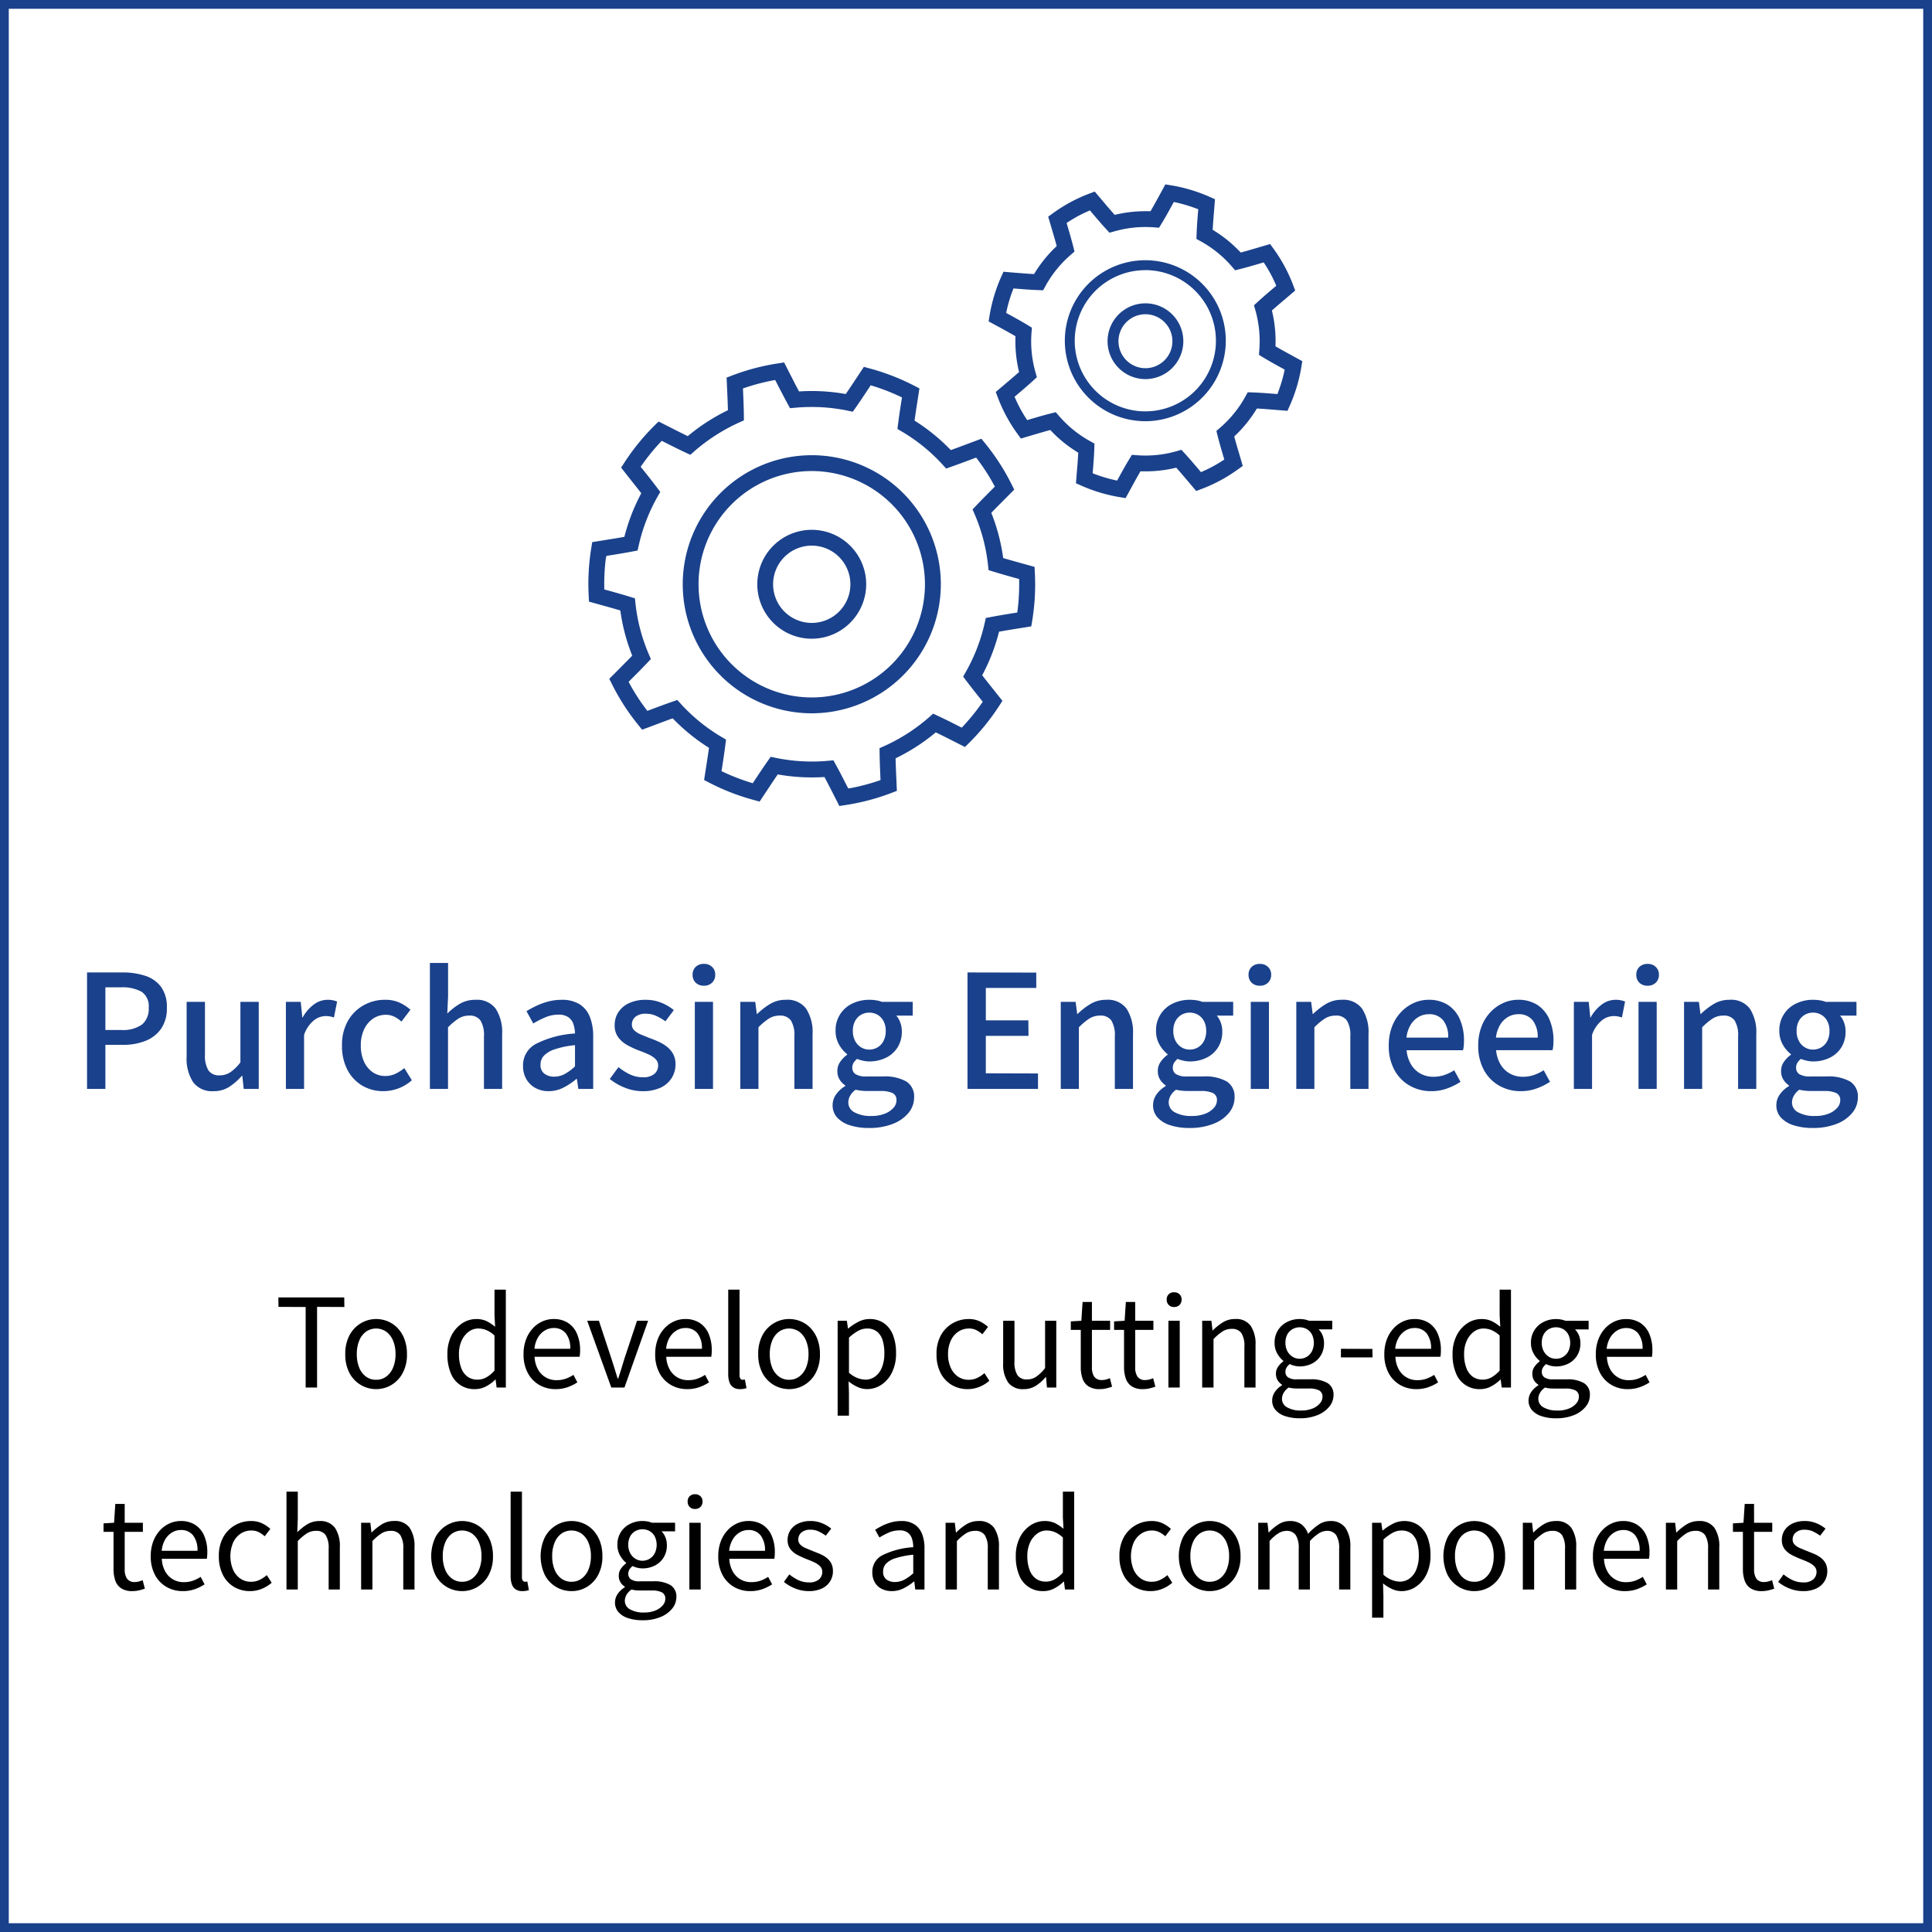
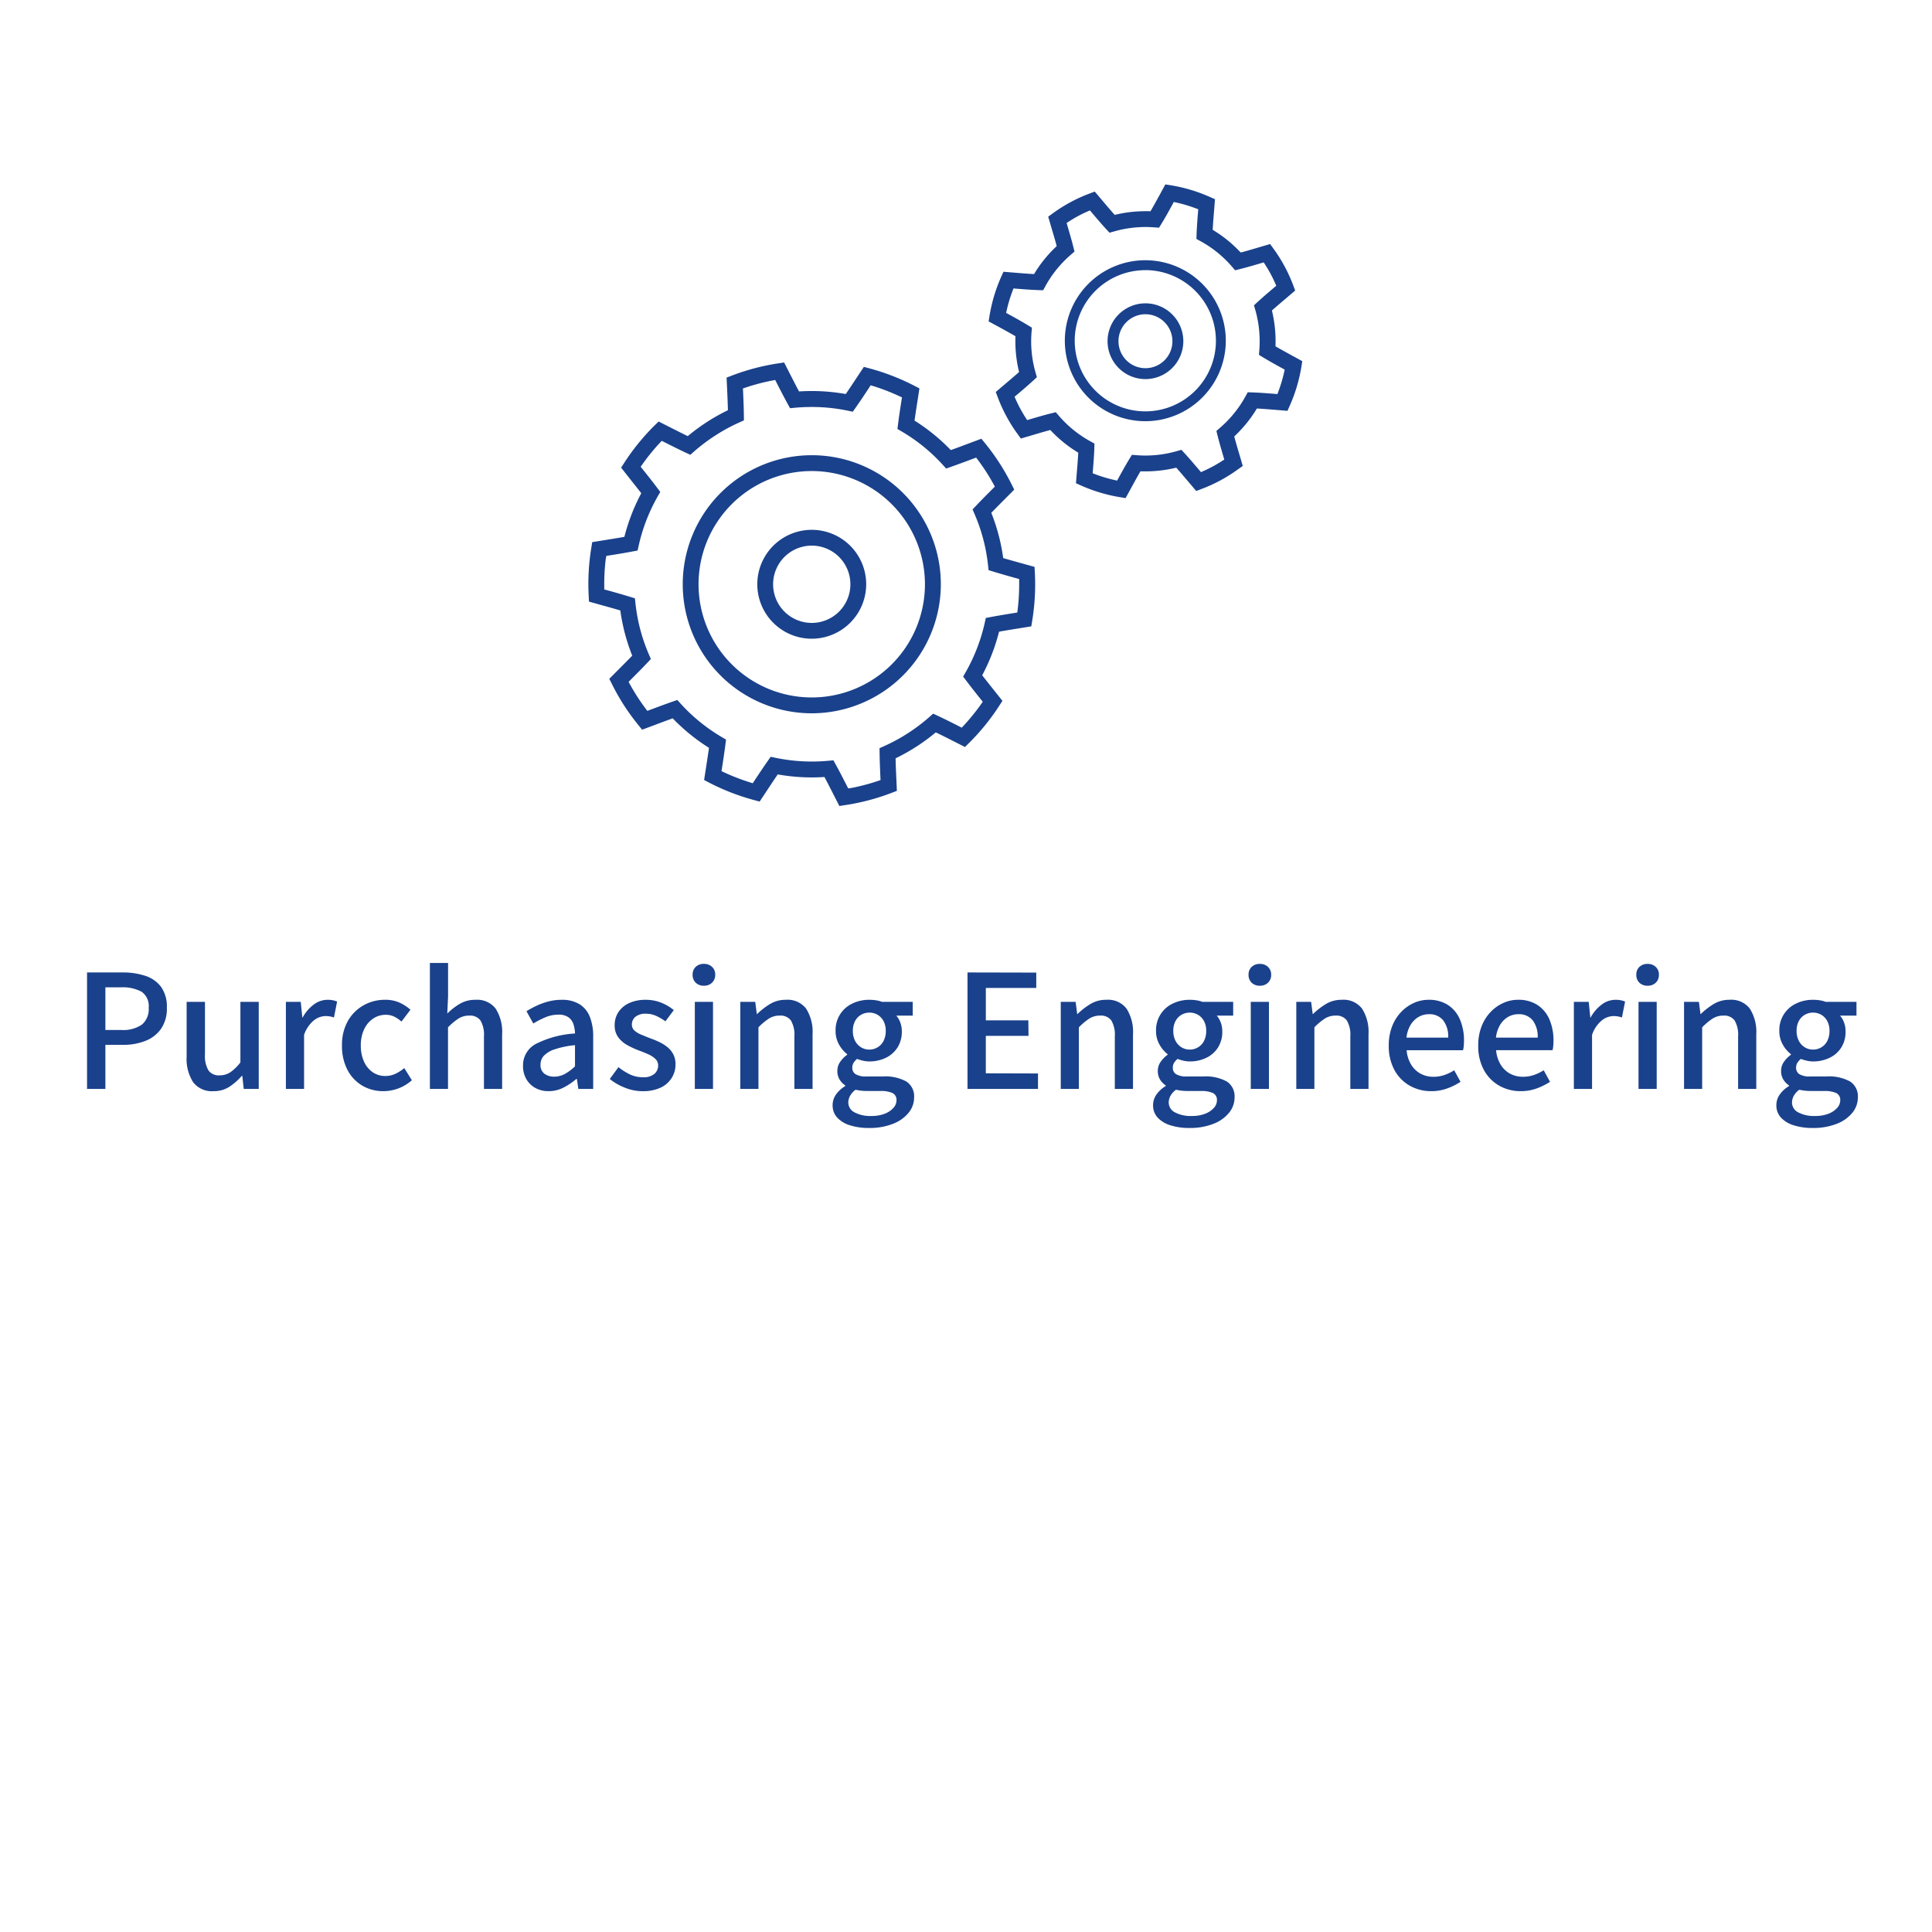
<svg xmlns="http://www.w3.org/2000/svg" width="220" height="220" viewBox="0 0 220 220">
  <defs>
    <clipPath id="clip-path">
      <rect id="長方形_262" data-name="長方形 262" width="81.293" height="70.78" fill="#1a418b" />
    </clipPath>
  </defs>
  <g id="グループ_814" data-name="グループ 814" transform="translate(11681 -13359)">
    <g id="グループ_811" data-name="グループ 811" transform="translate(-12192 6950)">
      <rect id="長方形_547" data-name="長方形 547" width="220" height="220" transform="translate(511 6409)" fill="#fff" />
-       <path id="長方形_547_-_アウトライン" data-name="長方形 547 - アウトライン" d="M1,1V219H219V1H1M0,0H220V220H0Z" transform="translate(511 6409)" fill="#1a418b" />
      <g id="コンポーネント_42_5" data-name="コンポーネント 42 – 5" transform="translate(520.911 6430)">
        <path id="パス_3019" data-name="パス 3019" d="M9.911,21V7.734h4.014a8.134,8.134,0,0,1,2.628.387,3.65,3.65,0,0,1,1.791,1.26A3.882,3.882,0,0,1,19,11.766a4.038,4.038,0,0,1-.648,2.367,3.9,3.9,0,0,1-1.773,1.386A6.794,6.794,0,0,1,14,15.978H12V21ZM12,14.286h1.818a3.734,3.734,0,0,0,2.34-.612,2.284,2.284,0,0,0,.774-1.908,1.988,1.988,0,0,0-.81-1.836,4.588,4.588,0,0,0-2.394-.5H12Zm12.312,6.966a2.666,2.666,0,0,1-2.322-1.026,4.9,4.9,0,0,1-.738-2.9V11.082h2.088v5.994a3.214,3.214,0,0,0,.4,1.818,1.438,1.438,0,0,0,1.26.558,2.2,2.2,0,0,0,1.224-.351,5.11,5.11,0,0,0,1.152-1.125V11.082h2.088V21h-1.71l-.162-1.494h-.054a6.954,6.954,0,0,1-1.44,1.26A3.223,3.223,0,0,1,24.311,21.252ZM32.555,21V11.082h1.692l.18,1.782h.036a4.548,4.548,0,0,1,1.278-1.485,2.611,2.611,0,0,1,1.548-.531,2.969,2.969,0,0,1,.612.054,3.247,3.247,0,0,1,.486.144l-.36,1.818a2.778,2.778,0,0,0-1.008-.162,2.195,2.195,0,0,0-1.26.477,3.621,3.621,0,0,0-1.134,1.665V21Zm11.124.252a4.689,4.689,0,0,1-2.412-.621,4.491,4.491,0,0,1-1.692-1.782,5.793,5.793,0,0,1-.63-2.8,5.458,5.458,0,0,1,.684-2.817,4.683,4.683,0,0,1,1.8-1.773,4.936,4.936,0,0,1,2.412-.612,3.92,3.92,0,0,1,1.656.324,4.93,4.93,0,0,1,1.242.81l-1.026,1.35a3.451,3.451,0,0,0-.828-.567,2.138,2.138,0,0,0-.936-.207A2.562,2.562,0,0,0,42.473,13a2.975,2.975,0,0,0-1.017,1.224,4.244,4.244,0,0,0-.369,1.827,4.335,4.335,0,0,0,.36,1.827,2.9,2.9,0,0,0,.99,1.215,2.485,2.485,0,0,0,1.44.432,2.653,2.653,0,0,0,1.17-.261,4.737,4.737,0,0,0,.99-.639L46.9,20.01a4.892,4.892,0,0,1-3.222,1.242ZM48.953,21V6.654h2.07v3.8l-.09,1.962a7.2,7.2,0,0,1,1.422-1.107,3.427,3.427,0,0,1,1.782-.459,2.651,2.651,0,0,1,2.313,1.017,4.941,4.941,0,0,1,.729,2.907V21h-2.07V15.024a3.208,3.208,0,0,0-.4-1.827,1.468,1.468,0,0,0-1.278-.549,2.239,2.239,0,0,0-1.215.333,7.132,7.132,0,0,0-1.2,1V21Zm13.518.252a3.076,3.076,0,0,1-1.5-.36,2.653,2.653,0,0,1-1.035-1.008,2.946,2.946,0,0,1-.378-1.512A2.755,2.755,0,0,1,60.968,15.9a11.3,11.3,0,0,1,4.509-1.215,3.711,3.711,0,0,0-.18-1.062,1.557,1.557,0,0,0-.567-.783,1.905,1.905,0,0,0-1.143-.3,3.782,3.782,0,0,0-1.494.306,10.48,10.48,0,0,0-1.368.7l-.774-1.4a11.414,11.414,0,0,1,1.152-.621,7.807,7.807,0,0,1,1.35-.486,5.86,5.86,0,0,1,1.494-.189,3.783,3.783,0,0,1,2.034.495,2.971,2.971,0,0,1,1.179,1.431,5.934,5.934,0,0,1,.387,2.268V21H65.855l-.162-1.134h-.072a7.3,7.3,0,0,1-1.458.981A3.664,3.664,0,0,1,62.471,21.252ZM63.1,19.6a2.528,2.528,0,0,0,1.206-.3,5.564,5.564,0,0,0,1.17-.873V16.014a10.323,10.323,0,0,0-2.322.477,2.972,2.972,0,0,0-1.233.738,1.447,1.447,0,0,0-.369.981A1.219,1.219,0,0,0,62,19.272,1.829,1.829,0,0,0,63.1,19.6Zm10.062,1.656a5.409,5.409,0,0,1-2.007-.4,6.361,6.361,0,0,1-1.719-.99l.99-1.35a6.49,6.49,0,0,0,1.323.837,3.426,3.426,0,0,0,1.467.315,1.885,1.885,0,0,0,1.305-.387,1.232,1.232,0,0,0,.423-.945,1.012,1.012,0,0,0-.315-.756,2.8,2.8,0,0,0-.819-.531q-.5-.225-1.044-.423a10.223,10.223,0,0,1-1.305-.6,3.27,3.27,0,0,1-1.053-.9,2.222,2.222,0,0,1-.414-1.377,2.671,2.671,0,0,1,.423-1.494,2.9,2.9,0,0,1,1.215-1.026,4.352,4.352,0,0,1,1.89-.378,4.65,4.65,0,0,1,1.809.342,5.33,5.33,0,0,1,1.395.828L75.773,13.3a6.037,6.037,0,0,0-1.062-.621,2.733,2.733,0,0,0-1.134-.243,1.807,1.807,0,0,0-1.224.351,1.119,1.119,0,0,0-.4.873.9.9,0,0,0,.288.684,2.521,2.521,0,0,0,.765.468q.477.2,1.017.414a10.135,10.135,0,0,1,1.035.423,4.643,4.643,0,0,1,.927.576,2.677,2.677,0,0,1,.675.81,2.43,2.43,0,0,1,.261,1.179,2.865,2.865,0,0,1-.432,1.53,2.961,2.961,0,0,1-1.26,1.107A4.7,4.7,0,0,1,73.163,21.252ZM79.121,21V11.082h2.07V21ZM80.165,9.246A1.3,1.3,0,0,1,79.22,8.9a1.223,1.223,0,0,1-.351-.918A1.177,1.177,0,0,1,79.22,7.1a1.3,1.3,0,0,1,.945-.342,1.279,1.279,0,0,1,.918.342,1.162,1.162,0,0,1,.36.882,1.206,1.206,0,0,1-.36.918A1.279,1.279,0,0,1,80.165,9.246ZM84.3,21V11.082H86l.18,1.386h.036a8.11,8.11,0,0,1,1.476-1.143,3.42,3.42,0,0,1,1.8-.477A2.651,2.651,0,0,1,91.8,11.865a4.941,4.941,0,0,1,.729,2.907V21h-2.07V15.024a3.208,3.208,0,0,0-.4-1.827,1.468,1.468,0,0,0-1.278-.549,2.239,2.239,0,0,0-1.215.333,7.132,7.132,0,0,0-1.2,1V21Zm14.634,4.446a7.014,7.014,0,0,1-2.124-.3,3.305,3.305,0,0,1-1.467-.873,2.043,2.043,0,0,1-.531-1.44,2.081,2.081,0,0,1,.378-1.188,3.345,3.345,0,0,1,1.062-.972V20.6a2.227,2.227,0,0,1-.639-.657,1.807,1.807,0,0,1-.261-1,1.763,1.763,0,0,1,.351-1.071,3.3,3.3,0,0,1,.765-.765V17.04a3.583,3.583,0,0,1-.918-1.08,3.068,3.068,0,0,1-.4-1.566,3.322,3.322,0,0,1,1.935-3.132,4.375,4.375,0,0,1,1.9-.414,4.767,4.767,0,0,1,.8.063,3.164,3.164,0,0,1,.639.171h3.51v1.566h-1.872a2.53,2.53,0,0,1,.45.774,2.835,2.835,0,0,1,.18,1.026,3.323,3.323,0,0,1-.5,1.845,3.217,3.217,0,0,1-1.341,1.17,4.279,4.279,0,0,1-1.872.405,3.24,3.24,0,0,1-.693-.081,4.675,4.675,0,0,1-.693-.207,2,2,0,0,0-.387.432,1.065,1.065,0,0,0-.153.594.845.845,0,0,0,.351.7,2.257,2.257,0,0,0,1.305.27h1.836a5.013,5.013,0,0,1,2.646.567,2,2,0,0,1,.9,1.827,2.74,2.74,0,0,1-.63,1.746,4.261,4.261,0,0,1-1.791,1.26A7.322,7.322,0,0,1,98.939,25.446Zm.054-8.928a1.826,1.826,0,0,0,.936-.252,1.787,1.787,0,0,0,.684-.729,2.417,2.417,0,0,0,.252-1.143,2.31,2.31,0,0,0-.252-1.125,1.836,1.836,0,0,0-.675-.711,1.9,1.9,0,0,0-1.89,0,1.836,1.836,0,0,0-.675.711,2.31,2.31,0,0,0-.252,1.125,2.348,2.348,0,0,0,.261,1.143,1.869,1.869,0,0,0,.684.729A1.778,1.778,0,0,0,98.993,16.518Zm.234,7.56a4.069,4.069,0,0,0,1.512-.252,2.576,2.576,0,0,0,.99-.657,1.273,1.273,0,0,0,.36-.855.858.858,0,0,0-.468-.855,3.263,3.263,0,0,0-1.368-.225H98.759a6.2,6.2,0,0,1-.684-.036,6.081,6.081,0,0,1-.648-.108,2.134,2.134,0,0,0-.63.7,1.585,1.585,0,0,0-.2.738,1.266,1.266,0,0,0,.7,1.134A3.794,3.794,0,0,0,99.227,24.078ZM110.171,21V7.734l7.83.018V9.5h-5.742v3.69H117.1l.018,1.764h-4.86v4.266l5.94.018V21Zm10.62,0V11.082h1.692l.18,1.386h.036a8.11,8.11,0,0,1,1.476-1.143,3.42,3.42,0,0,1,1.8-.477,2.651,2.651,0,0,1,2.313,1.017,4.941,4.941,0,0,1,.729,2.907V21h-2.07V15.024a3.208,3.208,0,0,0-.4-1.827,1.468,1.468,0,0,0-1.278-.549,2.239,2.239,0,0,0-1.215.333,7.132,7.132,0,0,0-1.2,1V21Zm14.634,4.446a7.014,7.014,0,0,1-2.124-.3,3.305,3.305,0,0,1-1.467-.873,2.043,2.043,0,0,1-.531-1.44,2.081,2.081,0,0,1,.378-1.188,3.345,3.345,0,0,1,1.062-.972V20.6a2.227,2.227,0,0,1-.639-.657,1.807,1.807,0,0,1-.261-1,1.763,1.763,0,0,1,.351-1.071,3.3,3.3,0,0,1,.765-.765V17.04a3.582,3.582,0,0,1-.918-1.08,3.068,3.068,0,0,1-.4-1.566,3.322,3.322,0,0,1,1.935-3.132,4.375,4.375,0,0,1,1.9-.414,4.767,4.767,0,0,1,.8.063,3.164,3.164,0,0,1,.639.171h3.51v1.566h-1.872a2.53,2.53,0,0,1,.45.774,2.835,2.835,0,0,1,.18,1.026,3.323,3.323,0,0,1-.495,1.845,3.217,3.217,0,0,1-1.341,1.17,4.279,4.279,0,0,1-1.872.405,3.24,3.24,0,0,1-.693-.081,4.676,4.676,0,0,1-.693-.207,2,2,0,0,0-.387.432,1.065,1.065,0,0,0-.153.594.845.845,0,0,0,.351.7,2.256,2.256,0,0,0,1.3.27h1.836a5.013,5.013,0,0,1,2.646.567,2,2,0,0,1,.9,1.827,2.74,2.74,0,0,1-.63,1.746,4.261,4.261,0,0,1-1.791,1.26A7.322,7.322,0,0,1,135.425,25.446Zm.054-8.928a1.826,1.826,0,0,0,.936-.252,1.787,1.787,0,0,0,.684-.729,2.417,2.417,0,0,0,.252-1.143,2.31,2.31,0,0,0-.252-1.125,1.836,1.836,0,0,0-.675-.711,1.9,1.9,0,0,0-1.89,0,1.836,1.836,0,0,0-.675.711,2.31,2.31,0,0,0-.252,1.125,2.348,2.348,0,0,0,.261,1.143,1.869,1.869,0,0,0,.684.729A1.778,1.778,0,0,0,135.479,16.518Zm.234,7.56a4.069,4.069,0,0,0,1.512-.252,2.576,2.576,0,0,0,.99-.657,1.273,1.273,0,0,0,.36-.855.858.858,0,0,0-.468-.855,3.263,3.263,0,0,0-1.368-.225h-1.494a6.2,6.2,0,0,1-.684-.036,6.081,6.081,0,0,1-.648-.108,2.135,2.135,0,0,0-.63.7,1.585,1.585,0,0,0-.2.738,1.266,1.266,0,0,0,.7,1.134A3.794,3.794,0,0,0,135.713,24.078ZM142.427,21V11.082h2.07V21Zm1.044-11.754a1.3,1.3,0,0,1-.945-.342,1.223,1.223,0,0,1-.351-.918,1.177,1.177,0,0,1,.351-.882,1.3,1.3,0,0,1,.945-.342,1.279,1.279,0,0,1,.918.342,1.162,1.162,0,0,1,.36.882,1.206,1.206,0,0,1-.36.918A1.279,1.279,0,0,1,143.471,9.246ZM147.611,21V11.082H149.3l.18,1.386h.036a8.11,8.11,0,0,1,1.476-1.143,3.42,3.42,0,0,1,1.8-.477,2.651,2.651,0,0,1,2.313,1.017,4.941,4.941,0,0,1,.729,2.907V21h-2.07V15.024a3.208,3.208,0,0,0-.4-1.827,1.468,1.468,0,0,0-1.278-.549,2.239,2.239,0,0,0-1.215.333,7.133,7.133,0,0,0-1.2,1V21Zm15.372.252a4.885,4.885,0,0,1-2.448-.621,4.537,4.537,0,0,1-1.746-1.782,5.661,5.661,0,0,1-.648-2.8,5.9,5.9,0,0,1,.378-2.169,4.938,4.938,0,0,1,1.026-1.638A4.6,4.6,0,0,1,161,11.208a4.039,4.039,0,0,1,1.656-.36,3.978,3.978,0,0,1,2.214.585,3.683,3.683,0,0,1,1.368,1.638,6,6,0,0,1,.468,2.457q0,.306-.027.585a2.9,2.9,0,0,1-.081.477h-6.426a3.8,3.8,0,0,0,.5,1.611,2.857,2.857,0,0,0,1.062,1.044,3.016,3.016,0,0,0,1.5.369,3.8,3.8,0,0,0,1.242-.2,5.306,5.306,0,0,0,1.116-.54l.72,1.314a7.342,7.342,0,0,1-1.521.756A5.229,5.229,0,0,1,162.983,21.252Zm-2.826-6.1h4.752a3.044,3.044,0,0,0-.567-1.962,1.993,1.993,0,0,0-1.647-.7,2.3,2.3,0,0,0-1.152.306,2.556,2.556,0,0,0-.909.9A3.574,3.574,0,0,0,160.157,15.15Zm13.014,6.1a4.885,4.885,0,0,1-2.448-.621,4.537,4.537,0,0,1-1.746-1.782,5.661,5.661,0,0,1-.648-2.8,5.9,5.9,0,0,1,.378-2.169,4.938,4.938,0,0,1,1.026-1.638,4.6,4.6,0,0,1,1.458-1.035,4.039,4.039,0,0,1,1.656-.36,3.978,3.978,0,0,1,2.214.585,3.683,3.683,0,0,1,1.368,1.638,6,6,0,0,1,.468,2.457q0,.306-.027.585a2.9,2.9,0,0,1-.081.477h-6.426a3.8,3.8,0,0,0,.5,1.611,2.857,2.857,0,0,0,1.062,1.044,3.016,3.016,0,0,0,1.5.369,3.8,3.8,0,0,0,1.242-.2,5.306,5.306,0,0,0,1.116-.54l.72,1.314a7.342,7.342,0,0,1-1.521.756A5.229,5.229,0,0,1,173.171,21.252Zm-2.826-6.1H175.1a3.044,3.044,0,0,0-.567-1.962,1.993,1.993,0,0,0-1.647-.7,2.3,2.3,0,0,0-1.152.306,2.556,2.556,0,0,0-.909.9A3.574,3.574,0,0,0,170.345,15.15ZM179.219,21V11.082h1.692l.18,1.782h.036a4.548,4.548,0,0,1,1.278-1.485,2.611,2.611,0,0,1,1.548-.531,2.969,2.969,0,0,1,.612.054,3.246,3.246,0,0,1,.486.144l-.36,1.818a2.778,2.778,0,0,0-1.008-.162,2.195,2.195,0,0,0-1.26.477,3.621,3.621,0,0,0-1.134,1.665V21Zm7.362,0V11.082h2.07V21Zm1.044-11.754a1.3,1.3,0,0,1-.945-.342,1.223,1.223,0,0,1-.351-.918,1.177,1.177,0,0,1,.351-.882,1.3,1.3,0,0,1,.945-.342,1.279,1.279,0,0,1,.918.342,1.162,1.162,0,0,1,.36.882,1.206,1.206,0,0,1-.36.918A1.279,1.279,0,0,1,187.625,9.246ZM191.765,21V11.082h1.692l.18,1.386h.036a8.11,8.11,0,0,1,1.476-1.143,3.42,3.42,0,0,1,1.8-.477,2.651,2.651,0,0,1,2.313,1.017,4.941,4.941,0,0,1,.729,2.907V21h-2.07V15.024a3.208,3.208,0,0,0-.4-1.827,1.468,1.468,0,0,0-1.278-.549,2.239,2.239,0,0,0-1.215.333,7.132,7.132,0,0,0-1.2,1V21ZM206.4,25.446a7.014,7.014,0,0,1-2.124-.3,3.305,3.305,0,0,1-1.467-.873,2.043,2.043,0,0,1-.531-1.44,2.081,2.081,0,0,1,.378-1.188,3.345,3.345,0,0,1,1.062-.972V20.6a2.227,2.227,0,0,1-.639-.657,1.807,1.807,0,0,1-.261-1,1.763,1.763,0,0,1,.351-1.071,3.3,3.3,0,0,1,.765-.765V17.04a3.582,3.582,0,0,1-.918-1.08,3.068,3.068,0,0,1-.4-1.566,3.322,3.322,0,0,1,1.935-3.132,4.375,4.375,0,0,1,1.9-.414,4.767,4.767,0,0,1,.8.063,3.164,3.164,0,0,1,.639.171h3.51v1.566h-1.872a2.53,2.53,0,0,1,.45.774,2.835,2.835,0,0,1,.18,1.026,3.323,3.323,0,0,1-.495,1.845,3.217,3.217,0,0,1-1.341,1.17,4.279,4.279,0,0,1-1.872.405,3.24,3.24,0,0,1-.693-.081,4.676,4.676,0,0,1-.693-.207,2,2,0,0,0-.387.432,1.065,1.065,0,0,0-.153.594.845.845,0,0,0,.351.7,2.256,2.256,0,0,0,1.3.27h1.836a5.013,5.013,0,0,1,2.646.567,2,2,0,0,1,.9,1.827,2.74,2.74,0,0,1-.63,1.746,4.261,4.261,0,0,1-1.791,1.26A7.322,7.322,0,0,1,206.4,25.446Zm.054-8.928a1.826,1.826,0,0,0,.936-.252,1.787,1.787,0,0,0,.684-.729,2.417,2.417,0,0,0,.252-1.143,2.31,2.31,0,0,0-.252-1.125,1.836,1.836,0,0,0-.675-.711,1.9,1.9,0,0,0-1.89,0,1.836,1.836,0,0,0-.675.711,2.31,2.31,0,0,0-.252,1.125,2.348,2.348,0,0,0,.261,1.143,1.869,1.869,0,0,0,.684.729A1.778,1.778,0,0,0,206.453,16.518Zm.234,7.56a4.069,4.069,0,0,0,1.512-.252,2.576,2.576,0,0,0,.99-.657,1.273,1.273,0,0,0,.36-.855.858.858,0,0,0-.468-.855,3.263,3.263,0,0,0-1.368-.225h-1.494a6.2,6.2,0,0,1-.684-.036,6.081,6.081,0,0,1-.648-.108,2.135,2.135,0,0,0-.63.7,1.585,1.585,0,0,0-.2.738,1.266,1.266,0,0,0,.7,1.134A3.794,3.794,0,0,0,206.687,24.078Z" transform="translate(-9.911 82)" fill="#1a418b" />
-         <path id="パス_3022" data-name="パス 3022" d="M34.806,16V6.83l-3.094-.014L31.7,5.738h7.5l.014,1.092-3.108-.014V16Zm8.022.182A3.412,3.412,0,0,1,39.8,14.355a4.444,4.444,0,0,1-.483-2.149,4.476,4.476,0,0,1,.483-2.163,3.449,3.449,0,0,1,1.3-1.365A3.376,3.376,0,0,1,42.828,8.2a3.435,3.435,0,0,1,1.337.266,3.277,3.277,0,0,1,1.127.784,3.718,3.718,0,0,1,.77,1.26,4.776,4.776,0,0,1,.28,1.694,4.392,4.392,0,0,1-.49,2.149,3.48,3.48,0,0,1-1.288,1.358A3.366,3.366,0,0,1,42.828,16.182Zm0-1.064a1.9,1.9,0,0,0,1.155-.364,2.39,2.39,0,0,0,.777-1.022,3.871,3.871,0,0,0,.28-1.526,3.91,3.91,0,0,0-.28-1.54,2.39,2.39,0,0,0-.777-1.022,2.014,2.014,0,0,0-2.31,0,2.342,2.342,0,0,0-.77,1.022,4,4,0,0,0-.273,1.54,3.959,3.959,0,0,0,.273,1.526,2.342,2.342,0,0,0,.77,1.022A1.9,1.9,0,0,0,42.828,15.118Zm11.256,1.064a2.837,2.837,0,0,1-2.751-1.813,5.434,5.434,0,0,1-.385-2.163,4.588,4.588,0,0,1,.462-2.128,3.562,3.562,0,0,1,1.211-1.386,2.9,2.9,0,0,1,1.617-.49,2.656,2.656,0,0,1,1.155.231,4.786,4.786,0,0,1,.987.651l-.07-1.3V4.856H57.6V16h-1.05l-.112-.9h-.042a4.377,4.377,0,0,1-1.036.763A2.656,2.656,0,0,1,54.084,16.182Zm.28-1.078a2.078,2.078,0,0,0,1.008-.259,3.572,3.572,0,0,0,.938-.777v-3.99a3.183,3.183,0,0,0-.924-.616,2.433,2.433,0,0,0-.924-.182,1.8,1.8,0,0,0-1.1.371,2.609,2.609,0,0,0-.8,1.022,3.587,3.587,0,0,0-.3,1.519,4.384,4.384,0,0,0,.252,1.568,2.152,2.152,0,0,0,.721,1A1.857,1.857,0,0,0,54.364,15.1Zm8.89,1.078a3.634,3.634,0,0,1-1.848-.476A3.418,3.418,0,0,1,60.1,14.341a4.413,4.413,0,0,1-.483-2.135,4.675,4.675,0,0,1,.28-1.673,3.874,3.874,0,0,1,.763-1.26,3.3,3.3,0,0,1,1.1-.8,3.081,3.081,0,0,1,1.26-.273,2.983,2.983,0,0,1,1.652.434A2.764,2.764,0,0,1,65.7,9.875a4.649,4.649,0,0,1,.357,1.9q0,.21-.014.392A3.3,3.3,0,0,1,66,12.5H60.874a3.215,3.215,0,0,0,.371,1.407,2.342,2.342,0,0,0,2.149,1.253A3.027,3.027,0,0,0,64.409,15a4.261,4.261,0,0,0,.889-.441l.448.854a5.309,5.309,0,0,1-1.106.546A4.035,4.035,0,0,1,63.254,16.182ZM60.86,11.59h4.074a2.718,2.718,0,0,0-.5-1.757,1.7,1.7,0,0,0-1.393-.609,1.92,1.92,0,0,0-1,.28,2.3,2.3,0,0,0-.784.8A3.1,3.1,0,0,0,60.86,11.59ZM69.61,16,66.866,8.4H68.2l1.428,4.326q.182.56.357,1.127l.343,1.113h.07q.182-.546.357-1.113t.343-1.127L72.536,8.4H73.8L71.108,16Zm8.638.182a3.634,3.634,0,0,1-1.848-.476,3.418,3.418,0,0,1-1.309-1.365,4.413,4.413,0,0,1-.483-2.135,4.675,4.675,0,0,1,.28-1.673,3.874,3.874,0,0,1,.763-1.26,3.3,3.3,0,0,1,1.1-.8A3.081,3.081,0,0,1,78.01,8.2a2.983,2.983,0,0,1,1.652.434,2.764,2.764,0,0,1,1.029,1.239,4.649,4.649,0,0,1,.357,1.9q0,.21-.014.392a3.3,3.3,0,0,1-.042.336H75.868a3.215,3.215,0,0,0,.371,1.407,2.342,2.342,0,0,0,2.149,1.253A3.027,3.027,0,0,0,79.4,15a4.261,4.261,0,0,0,.889-.441l.448.854a5.309,5.309,0,0,1-1.106.546A4.035,4.035,0,0,1,78.248,16.182ZM75.854,11.59h4.074a2.718,2.718,0,0,0-.5-1.757,1.7,1.7,0,0,0-1.393-.609,1.92,1.92,0,0,0-1,.28,2.3,2.3,0,0,0-.784.8A3.1,3.1,0,0,0,75.854,11.59Zm8.414,4.592a1.365,1.365,0,0,1-.77-.2,1.14,1.14,0,0,1-.434-.581,2.688,2.688,0,0,1-.14-.917V4.856h1.288v9.716a.659.659,0,0,0,.1.42.312.312,0,0,0,.245.126.9.9,0,0,0,.112-.007l.154-.021.182.98q-.14.042-.308.077A2.2,2.2,0,0,1,84.268,16.182Zm5.586,0a3.412,3.412,0,0,1-3.031-1.827,4.444,4.444,0,0,1-.483-2.149,4.476,4.476,0,0,1,.483-2.163,3.449,3.449,0,0,1,1.295-1.365A3.376,3.376,0,0,1,89.854,8.2a3.435,3.435,0,0,1,1.337.266,3.277,3.277,0,0,1,1.127.784,3.718,3.718,0,0,1,.77,1.26,4.776,4.776,0,0,1,.28,1.694,4.392,4.392,0,0,1-.49,2.149,3.48,3.48,0,0,1-1.288,1.358A3.366,3.366,0,0,1,89.854,16.182Zm0-1.064a1.9,1.9,0,0,0,1.155-.364,2.39,2.39,0,0,0,.777-1.022,3.871,3.871,0,0,0,.28-1.526,3.91,3.91,0,0,0-.28-1.54,2.39,2.39,0,0,0-.777-1.022,2.014,2.014,0,0,0-2.31,0,2.342,2.342,0,0,0-.77,1.022,4,4,0,0,0-.273,1.54,3.959,3.959,0,0,0,.273,1.526,2.342,2.342,0,0,0,.77,1.022A1.9,1.9,0,0,0,89.854,15.118Zm5.53,4.088V8.4h1.05l.126.882h.028a6.207,6.207,0,0,1,1.141-.756A2.758,2.758,0,0,1,99.01,8.2a2.788,2.788,0,0,1,1.659.483,2.928,2.928,0,0,1,1.022,1.351,5.547,5.547,0,0,1,.343,2.044,4.826,4.826,0,0,1-.469,2.219,3.528,3.528,0,0,1-1.218,1.4,2.928,2.928,0,0,1-1.617.483,2.622,2.622,0,0,1-1.05-.231,4.558,4.558,0,0,1-1.05-.651l.042,1.33v2.576Zm3.136-4.1a1.884,1.884,0,0,0,1.127-.357,2.327,2.327,0,0,0,.777-1.036,4.23,4.23,0,0,0,.28-1.617,4.871,4.871,0,0,0-.2-1.477,2.012,2.012,0,0,0-.637-.987,1.82,1.82,0,0,0-1.176-.35,2.054,2.054,0,0,0-.973.266,5.171,5.171,0,0,0-1.043.77v4a3.2,3.2,0,0,0,.994.609A2.6,2.6,0,0,0,98.52,15.1ZM110.2,16.182a3.535,3.535,0,0,1-1.813-.469,3.321,3.321,0,0,1-1.274-1.358,4.554,4.554,0,0,1-.469-2.149,4.323,4.323,0,0,1,.5-2.163,3.533,3.533,0,0,1,1.344-1.365,3.6,3.6,0,0,1,1.806-.476,2.866,2.866,0,0,1,1.281.266,3.88,3.88,0,0,1,.931.63l-.644.84a2.958,2.958,0,0,0-.693-.476,1.834,1.834,0,0,0-.819-.182,2.171,2.171,0,0,0-1.232.364,2.434,2.434,0,0,0-.854,1.022,3.6,3.6,0,0,0-.308,1.54,3.635,3.635,0,0,0,.3,1.526,2.447,2.447,0,0,0,.826,1.022,2.1,2.1,0,0,0,1.225.364,2.218,2.218,0,0,0,.98-.217,3.563,3.563,0,0,0,.812-.539l.56.868a4.034,4.034,0,0,1-1.148.7A3.511,3.511,0,0,1,110.2,16.182Zm6.37,0a2.069,2.069,0,0,1-1.771-.756,3.649,3.649,0,0,1-.567-2.212V8.4h1.288V13.06a2.733,2.733,0,0,0,.336,1.533,1.236,1.236,0,0,0,1.092.483,1.85,1.85,0,0,0,1.05-.308,4.847,4.847,0,0,0,1.008-.98V8.4h1.274V16h-1.064l-.1-1.19h-.042a5.149,5.149,0,0,1-1.127.994A2.516,2.516,0,0,1,116.566,16.182Zm8.652,0a2.278,2.278,0,0,1-1.274-.315,1.719,1.719,0,0,1-.679-.889,3.984,3.984,0,0,1-.2-1.33V9.434h-1.134V8.468l1.2-.07.14-2.142h1.064V8.4h2.072V9.434h-2.072V13.69a1.9,1.9,0,0,0,.259,1.071,1.024,1.024,0,0,0,.917.385,1.754,1.754,0,0,0,.448-.063,2.581,2.581,0,0,0,.42-.147l.252.966a6.619,6.619,0,0,1-.686.2A3.228,3.228,0,0,1,125.218,16.182Zm4.928,0a2.278,2.278,0,0,1-1.274-.315,1.718,1.718,0,0,1-.679-.889,3.984,3.984,0,0,1-.2-1.33V9.434h-1.134V8.468l1.2-.07.14-2.142h1.064V8.4h2.072V9.434h-2.072V13.69a1.9,1.9,0,0,0,.259,1.071,1.024,1.024,0,0,0,.917.385,1.754,1.754,0,0,0,.448-.063,2.582,2.582,0,0,0,.42-.147l.252.966a6.62,6.62,0,0,1-.686.2A3.228,3.228,0,0,1,130.146,16.182Zm2.9-.182V8.4h1.288V16Zm.644-9.17a.823.823,0,0,1-.609-.231.842.842,0,0,1-.231-.623.8.8,0,0,1,.231-.6.838.838,0,0,1,.609-.224.862.862,0,0,1,.616.224.787.787,0,0,1,.238.6.828.828,0,0,1-.238.623A.847.847,0,0,1,133.688,6.83ZM136.894,16V8.4h1.05L138.07,9.5h.028a6.433,6.433,0,0,1,1.155-.924,2.587,2.587,0,0,1,1.393-.378,2.042,2.042,0,0,1,1.764.763,3.716,3.716,0,0,1,.56,2.219V16H141.7V11.352a2.715,2.715,0,0,0-.343-1.554,1.262,1.262,0,0,0-1.1-.476,1.914,1.914,0,0,0-1.05.294,5.959,5.959,0,0,0-1.022.868V16ZM148,19.5a5.174,5.174,0,0,1-1.638-.238,2.436,2.436,0,0,1-1.106-.693,1.627,1.627,0,0,1-.392-1.1,1.717,1.717,0,0,1,.294-.945,2.5,2.5,0,0,1,.826-.777v-.07a1.535,1.535,0,0,1-.49-.49,1.38,1.38,0,0,1-.2-.756,1.362,1.362,0,0,1,.273-.84,2.649,2.649,0,0,1,.567-.574v-.056a2.814,2.814,0,0,1-.686-.826,2.386,2.386,0,0,1-.308-1.218,2.564,2.564,0,0,1,1.435-2.387,3.075,3.075,0,0,1,1.407-.329,3.04,3.04,0,0,1,.609.056,2.447,2.447,0,0,1,.469.14h2.646v.98h-1.554a1.928,1.928,0,0,1,.448.672,2.322,2.322,0,0,1,.168.9,2.6,2.6,0,0,1-.371,1.407,2.5,2.5,0,0,1-1,.917,3.062,3.062,0,0,1-1.414.322,2.664,2.664,0,0,1-1.12-.266,1.67,1.67,0,0,0-.35.378.94.94,0,0,0-.14.532.742.742,0,0,0,.28.588,1.682,1.682,0,0,0,1.05.238h1.5a3.658,3.658,0,0,1,1.981.434,1.519,1.519,0,0,1,.665,1.372,2.058,2.058,0,0,1-.476,1.3,3.3,3.3,0,0,1-1.337.966A5.208,5.208,0,0,1,148,19.5Zm-.014-6.776a1.554,1.554,0,0,0,.819-.224,1.6,1.6,0,0,0,.588-.63,2.212,2.212,0,0,0,0-1.911,1.525,1.525,0,0,0-.581-.609,1.688,1.688,0,0,0-1.631,0,1.521,1.521,0,0,0-.588.6,1.971,1.971,0,0,0-.217.966,1.94,1.94,0,0,0,.224.952,1.667,1.667,0,0,0,.588.63A1.494,1.494,0,0,0,147.982,12.724Zm.2,5.894a3.287,3.287,0,0,0,1.267-.224,2.154,2.154,0,0,0,.84-.581,1.133,1.133,0,0,0,.3-.735.781.781,0,0,0-.392-.756,2.491,2.491,0,0,0-1.148-.21H147.73q-.21,0-.469-.021A2.729,2.729,0,0,1,146.75,16a1.8,1.8,0,0,0-.588.623,1.416,1.416,0,0,0-.182.665,1.1,1.1,0,0,0,.581.966A3.041,3.041,0,0,0,148.178,18.618Zm4.508-6.048v-.98l3.584.014.014.966Zm8.582,3.612a3.634,3.634,0,0,1-1.848-.476,3.418,3.418,0,0,1-1.309-1.365,4.413,4.413,0,0,1-.483-2.135,4.675,4.675,0,0,1,.28-1.673,3.874,3.874,0,0,1,.763-1.26,3.3,3.3,0,0,1,1.1-.8,3.081,3.081,0,0,1,1.26-.273,2.983,2.983,0,0,1,1.652.434,2.764,2.764,0,0,1,1.029,1.239,4.649,4.649,0,0,1,.357,1.9q0,.21-.014.392a3.3,3.3,0,0,1-.042.336h-5.124a3.215,3.215,0,0,0,.371,1.407,2.342,2.342,0,0,0,2.149,1.253A3.027,3.027,0,0,0,162.423,15a4.261,4.261,0,0,0,.889-.441l.448.854a5.309,5.309,0,0,1-1.106.546A4.035,4.035,0,0,1,161.268,16.182Zm-2.394-4.592h4.074a2.718,2.718,0,0,0-.5-1.757,1.7,1.7,0,0,0-1.393-.609,1.92,1.92,0,0,0-1,.28,2.3,2.3,0,0,0-.784.8A3.1,3.1,0,0,0,158.874,11.59Zm9.66,4.592a2.837,2.837,0,0,1-2.751-1.813,5.434,5.434,0,0,1-.385-2.163,4.588,4.588,0,0,1,.462-2.128,3.562,3.562,0,0,1,1.211-1.386,2.9,2.9,0,0,1,1.617-.49,2.656,2.656,0,0,1,1.155.231,4.786,4.786,0,0,1,.987.651l-.07-1.3V4.856h1.288V16H171l-.112-.9h-.042a4.377,4.377,0,0,1-1.036.763A2.656,2.656,0,0,1,168.534,16.182Zm.28-1.078a2.078,2.078,0,0,0,1.008-.259,3.572,3.572,0,0,0,.938-.777v-3.99a3.183,3.183,0,0,0-.924-.616,2.433,2.433,0,0,0-.924-.182,1.8,1.8,0,0,0-1.1.371,2.61,2.61,0,0,0-.8,1.022,3.587,3.587,0,0,0-.3,1.519,4.384,4.384,0,0,0,.252,1.568,2.152,2.152,0,0,0,.721,1A1.857,1.857,0,0,0,168.814,15.1Zm8.372,4.4a5.174,5.174,0,0,1-1.638-.238,2.436,2.436,0,0,1-1.106-.693,1.627,1.627,0,0,1-.392-1.1,1.717,1.717,0,0,1,.294-.945,2.5,2.5,0,0,1,.826-.777v-.07a1.535,1.535,0,0,1-.49-.49,1.38,1.38,0,0,1-.2-.756,1.362,1.362,0,0,1,.273-.84,2.649,2.649,0,0,1,.567-.574v-.056a2.814,2.814,0,0,1-.686-.826,2.386,2.386,0,0,1-.308-1.218,2.564,2.564,0,0,1,1.435-2.387,3.075,3.075,0,0,1,1.407-.329,3.04,3.04,0,0,1,.609.056,2.447,2.447,0,0,1,.469.14H180.9v.98h-1.554a1.928,1.928,0,0,1,.448.672,2.322,2.322,0,0,1,.168.9,2.6,2.6,0,0,1-.371,1.407,2.5,2.5,0,0,1-1,.917,3.062,3.062,0,0,1-1.414.322,2.664,2.664,0,0,1-1.12-.266,1.67,1.67,0,0,0-.35.378.94.94,0,0,0-.14.532.742.742,0,0,0,.28.588,1.682,1.682,0,0,0,1.05.238h1.5a3.658,3.658,0,0,1,1.981.434,1.519,1.519,0,0,1,.665,1.372,2.058,2.058,0,0,1-.476,1.3,3.3,3.3,0,0,1-1.337.966A5.208,5.208,0,0,1,177.186,19.5Zm-.014-6.776a1.554,1.554,0,0,0,.819-.224,1.6,1.6,0,0,0,.588-.63,2.212,2.212,0,0,0,0-1.911A1.525,1.525,0,0,0,178,9.35a1.688,1.688,0,0,0-1.631,0,1.521,1.521,0,0,0-.588.6,1.971,1.971,0,0,0-.217.966,1.94,1.94,0,0,0,.224.952,1.667,1.667,0,0,0,.588.63A1.494,1.494,0,0,0,177.172,12.724Zm.2,5.894a3.287,3.287,0,0,0,1.267-.224,2.154,2.154,0,0,0,.84-.581,1.133,1.133,0,0,0,.3-.735.781.781,0,0,0-.392-.756,2.491,2.491,0,0,0-1.148-.21H176.92q-.21,0-.469-.021A2.729,2.729,0,0,1,175.94,16a1.8,1.8,0,0,0-.588.623,1.416,1.416,0,0,0-.182.665,1.1,1.1,0,0,0,.581.966A3.041,3.041,0,0,0,177.368,18.618Zm7.98-2.436a3.634,3.634,0,0,1-1.848-.476,3.418,3.418,0,0,1-1.309-1.365,4.413,4.413,0,0,1-.483-2.135,4.675,4.675,0,0,1,.28-1.673,3.874,3.874,0,0,1,.763-1.26,3.3,3.3,0,0,1,1.1-.8,3.081,3.081,0,0,1,1.26-.273,2.983,2.983,0,0,1,1.652.434,2.764,2.764,0,0,1,1.029,1.239,4.649,4.649,0,0,1,.357,1.9q0,.21-.014.392a3.3,3.3,0,0,1-.042.336h-5.124a3.215,3.215,0,0,0,.371,1.407,2.342,2.342,0,0,0,2.149,1.253A3.027,3.027,0,0,0,186.5,15a4.261,4.261,0,0,0,.889-.441l.448.854a5.309,5.309,0,0,1-1.106.546A4.035,4.035,0,0,1,185.348,16.182Zm-2.394-4.592h4.074a2.718,2.718,0,0,0-.5-1.757,1.7,1.7,0,0,0-1.393-.609,1.92,1.92,0,0,0-1,.28,2.3,2.3,0,0,0-.784.8A3.1,3.1,0,0,0,182.954,11.59ZM15.08,39.182a2.278,2.278,0,0,1-1.274-.315,1.718,1.718,0,0,1-.679-.889,3.984,3.984,0,0,1-.2-1.33V32.434H11.79v-.966l1.2-.07.14-2.142H14.2V31.4H16.27v1.036H14.2V36.69a1.9,1.9,0,0,0,.259,1.071,1.024,1.024,0,0,0,.917.385,1.754,1.754,0,0,0,.448-.063,2.581,2.581,0,0,0,.42-.147l.252.966a6.619,6.619,0,0,1-.686.2A3.228,3.228,0,0,1,15.08,39.182Zm5.726,0a3.634,3.634,0,0,1-1.848-.476,3.418,3.418,0,0,1-1.309-1.365,4.413,4.413,0,0,1-.483-2.135,4.675,4.675,0,0,1,.28-1.673,3.874,3.874,0,0,1,.763-1.26,3.3,3.3,0,0,1,1.1-.8,3.081,3.081,0,0,1,1.26-.273,2.983,2.983,0,0,1,1.652.434,2.764,2.764,0,0,1,1.029,1.239,4.649,4.649,0,0,1,.357,1.9q0,.21-.014.392a3.3,3.3,0,0,1-.042.336H18.426a3.215,3.215,0,0,0,.371,1.407,2.342,2.342,0,0,0,2.149,1.253A3.027,3.027,0,0,0,21.961,38a4.26,4.26,0,0,0,.889-.441l.448.854a5.309,5.309,0,0,1-1.106.546A4.035,4.035,0,0,1,20.806,39.182ZM18.412,34.59h4.074a2.718,2.718,0,0,0-.5-1.757,1.7,1.7,0,0,0-1.393-.609,1.92,1.92,0,0,0-1,.28,2.3,2.3,0,0,0-.784.8A3.1,3.1,0,0,0,18.412,34.59Zm10.066,4.592a3.535,3.535,0,0,1-1.813-.469,3.321,3.321,0,0,1-1.274-1.358,4.554,4.554,0,0,1-.469-2.149,4.323,4.323,0,0,1,.5-2.163,3.533,3.533,0,0,1,1.344-1.365,3.6,3.6,0,0,1,1.806-.476,2.866,2.866,0,0,1,1.281.266,3.88,3.88,0,0,1,.931.63l-.644.84a2.958,2.958,0,0,0-.693-.476,1.834,1.834,0,0,0-.819-.182,2.171,2.171,0,0,0-1.232.364,2.434,2.434,0,0,0-.854,1.022,4.011,4.011,0,0,0-.007,3.066,2.447,2.447,0,0,0,.826,1.022,2.1,2.1,0,0,0,1.225.364,2.218,2.218,0,0,0,.98-.217,3.563,3.563,0,0,0,.812-.539l.56.868a4.034,4.034,0,0,1-1.148.7A3.511,3.511,0,0,1,28.478,39.182ZM32.622,39V27.856H33.91v3.052l-.056,1.568a6.217,6.217,0,0,1,1.134-.9,2.588,2.588,0,0,1,1.386-.371,2.042,2.042,0,0,1,1.764.763,3.717,3.717,0,0,1,.56,2.219V39H37.424V34.352a2.715,2.715,0,0,0-.343-1.554,1.262,1.262,0,0,0-1.1-.476,1.914,1.914,0,0,0-1.05.294,5.958,5.958,0,0,0-1.022.868V39Zm8.5,0V31.4h1.05L42.3,32.5h.028a6.433,6.433,0,0,1,1.155-.924,2.587,2.587,0,0,1,1.393-.378,2.042,2.042,0,0,1,1.764.763,3.717,3.717,0,0,1,.56,2.219V39H45.922V34.352a2.715,2.715,0,0,0-.343-1.554,1.262,1.262,0,0,0-1.1-.476,1.914,1.914,0,0,0-1.05.294,5.958,5.958,0,0,0-1.022.868V39Zm11.494.182a3.412,3.412,0,0,1-3.031-1.827,5.053,5.053,0,0,1,0-4.312,3.449,3.449,0,0,1,1.3-1.365,3.376,3.376,0,0,1,1.736-.476,3.435,3.435,0,0,1,1.337.266,3.277,3.277,0,0,1,1.127.784,3.718,3.718,0,0,1,.77,1.26,4.776,4.776,0,0,1,.28,1.694,4.392,4.392,0,0,1-.49,2.149,3.48,3.48,0,0,1-1.288,1.358A3.366,3.366,0,0,1,52.614,39.182Zm0-1.064a1.9,1.9,0,0,0,1.155-.364,2.39,2.39,0,0,0,.777-1.022,3.871,3.871,0,0,0,.28-1.526,3.91,3.91,0,0,0-.28-1.54,2.39,2.39,0,0,0-.777-1.022,2.014,2.014,0,0,0-2.31,0,2.342,2.342,0,0,0-.77,1.022,4,4,0,0,0-.273,1.54,3.959,3.959,0,0,0,.273,1.526,2.342,2.342,0,0,0,.77,1.022A1.9,1.9,0,0,0,52.614,38.118Zm6.874,1.064a1.365,1.365,0,0,1-.77-.2,1.14,1.14,0,0,1-.434-.581,2.687,2.687,0,0,1-.14-.917V27.856h1.288v9.716a.659.659,0,0,0,.1.42.312.312,0,0,0,.245.126.9.9,0,0,0,.112-.007l.154-.021.182.98q-.14.042-.308.077A2.2,2.2,0,0,1,59.488,39.182Zm5.586,0a3.412,3.412,0,0,1-3.031-1.827,5.053,5.053,0,0,1,0-4.312,3.449,3.449,0,0,1,1.3-1.365,3.376,3.376,0,0,1,1.736-.476,3.435,3.435,0,0,1,1.337.266,3.277,3.277,0,0,1,1.127.784,3.718,3.718,0,0,1,.77,1.26,4.776,4.776,0,0,1,.28,1.694,4.392,4.392,0,0,1-.49,2.149,3.48,3.48,0,0,1-1.288,1.358A3.366,3.366,0,0,1,65.074,39.182Zm0-1.064a1.9,1.9,0,0,0,1.155-.364,2.39,2.39,0,0,0,.777-1.022,3.871,3.871,0,0,0,.28-1.526,3.91,3.91,0,0,0-.28-1.54,2.39,2.39,0,0,0-.777-1.022,2.014,2.014,0,0,0-2.31,0,2.342,2.342,0,0,0-.77,1.022,4,4,0,0,0-.273,1.54,3.959,3.959,0,0,0,.273,1.526,2.342,2.342,0,0,0,.77,1.022A1.9,1.9,0,0,0,65.074,38.118ZM73.166,42.5a5.174,5.174,0,0,1-1.638-.238,2.436,2.436,0,0,1-1.106-.693,1.627,1.627,0,0,1-.392-1.1,1.717,1.717,0,0,1,.294-.945,2.5,2.5,0,0,1,.826-.777v-.07a1.535,1.535,0,0,1-.49-.49,1.38,1.38,0,0,1-.2-.756,1.362,1.362,0,0,1,.273-.84,2.649,2.649,0,0,1,.567-.574v-.056a2.814,2.814,0,0,1-.686-.826,2.386,2.386,0,0,1-.308-1.218,2.564,2.564,0,0,1,1.435-2.387,3.075,3.075,0,0,1,1.407-.329,3.04,3.04,0,0,1,.609.056,2.447,2.447,0,0,1,.469.14h2.646v.98H75.322a1.928,1.928,0,0,1,.448.672,2.322,2.322,0,0,1,.168.9,2.6,2.6,0,0,1-.371,1.407,2.5,2.5,0,0,1-1,.917,3.062,3.062,0,0,1-1.414.322,2.664,2.664,0,0,1-1.12-.266,1.67,1.67,0,0,0-.35.378.94.94,0,0,0-.14.532.742.742,0,0,0,.28.588,1.682,1.682,0,0,0,1.05.238h1.5a3.658,3.658,0,0,1,1.981.434,1.519,1.519,0,0,1,.665,1.372,2.058,2.058,0,0,1-.476,1.3,3.3,3.3,0,0,1-1.337.966A5.208,5.208,0,0,1,73.166,42.5Zm-.014-6.776a1.554,1.554,0,0,0,.819-.224,1.6,1.6,0,0,0,.588-.63,2.212,2.212,0,0,0,0-1.911,1.525,1.525,0,0,0-.581-.609,1.688,1.688,0,0,0-1.631,0,1.521,1.521,0,0,0-.588.6,1.971,1.971,0,0,0-.217.966,1.94,1.94,0,0,0,.224.952,1.667,1.667,0,0,0,.588.63A1.494,1.494,0,0,0,73.152,35.724Zm.2,5.894a3.287,3.287,0,0,0,1.267-.224,2.154,2.154,0,0,0,.84-.581,1.133,1.133,0,0,0,.3-.735.781.781,0,0,0-.392-.756,2.491,2.491,0,0,0-1.148-.21H72.9q-.21,0-.469-.021A2.729,2.729,0,0,1,71.92,39a1.8,1.8,0,0,0-.588.623,1.416,1.416,0,0,0-.182.665,1.1,1.1,0,0,0,.581.966A3.041,3.041,0,0,0,73.348,41.618ZM78.5,39V31.4h1.288V39Zm.644-9.17a.823.823,0,0,1-.609-.231.842.842,0,0,1-.231-.623.8.8,0,0,1,.231-.6.838.838,0,0,1,.609-.224.862.862,0,0,1,.616.224.787.787,0,0,1,.238.6.828.828,0,0,1-.238.623A.847.847,0,0,1,79.144,29.83Zm6.286,9.352a3.634,3.634,0,0,1-1.848-.476,3.418,3.418,0,0,1-1.309-1.365,4.413,4.413,0,0,1-.483-2.135,4.675,4.675,0,0,1,.28-1.673,3.874,3.874,0,0,1,.763-1.26,3.3,3.3,0,0,1,1.1-.8,3.081,3.081,0,0,1,1.26-.273,2.983,2.983,0,0,1,1.652.434,2.764,2.764,0,0,1,1.029,1.239,4.649,4.649,0,0,1,.357,1.9q0,.21-.014.392a3.3,3.3,0,0,1-.042.336H83.05a3.215,3.215,0,0,0,.371,1.407A2.342,2.342,0,0,0,85.57,38.16,3.027,3.027,0,0,0,86.585,38a4.261,4.261,0,0,0,.889-.441l.448.854a5.309,5.309,0,0,1-1.106.546A4.035,4.035,0,0,1,85.43,39.182ZM83.036,34.59H87.11a2.718,2.718,0,0,0-.5-1.757,1.7,1.7,0,0,0-1.393-.609,1.92,1.92,0,0,0-1,.28,2.3,2.3,0,0,0-.784.8A3.1,3.1,0,0,0,83.036,34.59Zm9.058,4.592a4.112,4.112,0,0,1-1.547-.3,4.679,4.679,0,0,1-1.281-.749l.616-.854a5.209,5.209,0,0,0,1.036.658,2.813,2.813,0,0,0,1.218.252,1.612,1.612,0,0,0,1.127-.343A1.108,1.108,0,0,0,93.634,37a.883.883,0,0,0-.259-.651,2.33,2.33,0,0,0-.658-.448q-.4-.189-.819-.343-.532-.21-1.043-.469a2.5,2.5,0,0,1-.84-.672,1.644,1.644,0,0,1-.329-1.057,2,2,0,0,1,.308-1.1,2.146,2.146,0,0,1,.9-.77A3.2,3.2,0,0,1,92.3,31.2a3.389,3.389,0,0,1,1.309.252,3.974,3.974,0,0,1,1.043.616l-.616.8a5.279,5.279,0,0,0-.805-.476,2.112,2.112,0,0,0-.917-.2,1.5,1.5,0,0,0-1.071.329,1.042,1.042,0,0,0-.343.777.811.811,0,0,0,.231.588,1.841,1.841,0,0,0,.609.4q.378.161.8.329t.833.336a3.6,3.6,0,0,1,.742.434,1.96,1.96,0,0,1,.532.623,1.89,1.89,0,0,1,.2.917,2.142,2.142,0,0,1-.315,1.134,2.176,2.176,0,0,1-.924.819A3.414,3.414,0,0,1,92.094,39.182Zm9.45,0a2.5,2.5,0,0,1-1.134-.252,1.879,1.879,0,0,1-.791-.735,2.249,2.249,0,0,1-.287-1.169,2.106,2.106,0,0,1,1.113-1.911,9.182,9.182,0,0,1,3.549-.931,3.208,3.208,0,0,0-.133-.931,1.426,1.426,0,0,0-.469-.714,1.5,1.5,0,0,0-.966-.273,3.008,3.008,0,0,0-1.239.259,8.039,8.039,0,0,0-1.043.553l-.49-.882a8.885,8.885,0,0,1,.812-.455,5.722,5.722,0,0,1,1.008-.385,4.263,4.263,0,0,1,1.162-.154,2.641,2.641,0,0,1,1.505.392A2.279,2.279,0,0,1,105,32.679a4.482,4.482,0,0,1,.273,1.645V39h-1.05l-.112-.91h-.042a6.032,6.032,0,0,1-1.169.77A2.954,2.954,0,0,1,101.544,39.182Zm.364-1.036a2.277,2.277,0,0,0,1.043-.252,4.946,4.946,0,0,0,1.043-.742V35.038a9.769,9.769,0,0,0-2.03.4,2.47,2.47,0,0,0-1.078.63,1.292,1.292,0,0,0-.322.875,1.054,1.054,0,0,0,.392.931A1.624,1.624,0,0,0,101.908,38.146Zm5.768.854V31.4h1.05l.126,1.106h.028a6.434,6.434,0,0,1,1.155-.924,2.587,2.587,0,0,1,1.393-.378,2.042,2.042,0,0,1,1.764.763,3.717,3.717,0,0,1,.56,2.219V39h-1.274V34.352a2.715,2.715,0,0,0-.343-1.554,1.262,1.262,0,0,0-1.1-.476,1.914,1.914,0,0,0-1.05.294,5.958,5.958,0,0,0-1.022.868V39Zm11.13.182a2.837,2.837,0,0,1-2.751-1.813,5.434,5.434,0,0,1-.385-2.163,4.588,4.588,0,0,1,.462-2.128,3.562,3.562,0,0,1,1.211-1.386,2.9,2.9,0,0,1,1.617-.49,2.656,2.656,0,0,1,1.155.231,4.787,4.787,0,0,1,.987.651l-.07-1.3V27.856h1.288V39h-1.05l-.112-.9h-.042a4.377,4.377,0,0,1-1.036.763A2.656,2.656,0,0,1,118.806,39.182Zm.28-1.078a2.078,2.078,0,0,0,1.008-.259,3.572,3.572,0,0,0,.938-.777v-3.99a3.183,3.183,0,0,0-.924-.616,2.433,2.433,0,0,0-.924-.182,1.8,1.8,0,0,0-1.1.371,2.609,2.609,0,0,0-.8,1.022,3.587,3.587,0,0,0-.3,1.519,4.384,4.384,0,0,0,.252,1.568,2.152,2.152,0,0,0,.721,1A1.857,1.857,0,0,0,119.086,38.1Zm11.942,1.078a3.535,3.535,0,0,1-1.813-.469,3.321,3.321,0,0,1-1.274-1.358,4.554,4.554,0,0,1-.469-2.149,4.323,4.323,0,0,1,.5-2.163,3.532,3.532,0,0,1,1.344-1.365,3.6,3.6,0,0,1,1.806-.476,2.866,2.866,0,0,1,1.281.266,3.881,3.881,0,0,1,.931.63l-.644.84a2.958,2.958,0,0,0-.693-.476,1.834,1.834,0,0,0-.819-.182,2.171,2.171,0,0,0-1.232.364,2.434,2.434,0,0,0-.854,1.022,4.011,4.011,0,0,0-.007,3.066,2.447,2.447,0,0,0,.826,1.022,2.1,2.1,0,0,0,1.225.364,2.218,2.218,0,0,0,.98-.217,3.563,3.563,0,0,0,.812-.539l.56.868a4.034,4.034,0,0,1-1.148.7A3.511,3.511,0,0,1,131.028,39.182Zm6.72,0a3.412,3.412,0,0,1-3.031-1.827,5.053,5.053,0,0,1,0-4.312,3.449,3.449,0,0,1,1.295-1.365,3.376,3.376,0,0,1,1.736-.476,3.435,3.435,0,0,1,1.337.266,3.277,3.277,0,0,1,1.127.784,3.717,3.717,0,0,1,.77,1.26,4.776,4.776,0,0,1,.28,1.694,4.392,4.392,0,0,1-.49,2.149,3.48,3.48,0,0,1-1.288,1.358A3.366,3.366,0,0,1,137.748,39.182Zm0-1.064a1.9,1.9,0,0,0,1.155-.364,2.39,2.39,0,0,0,.777-1.022,3.871,3.871,0,0,0,.28-1.526,3.91,3.91,0,0,0-.28-1.54,2.39,2.39,0,0,0-.777-1.022,2.014,2.014,0,0,0-2.31,0,2.342,2.342,0,0,0-.77,1.022,4,4,0,0,0-.273,1.54,3.959,3.959,0,0,0,.273,1.526,2.342,2.342,0,0,0,.77,1.022A1.9,1.9,0,0,0,137.748,38.118Zm5.53.882V31.4h1.05l.126,1.106h.028a5.53,5.53,0,0,1,1.1-.924,2.323,2.323,0,0,1,1.267-.378,2.144,2.144,0,0,1,1.372.392,2.313,2.313,0,0,1,.728,1.064,6.973,6.973,0,0,1,1.211-1.05,2.316,2.316,0,0,1,1.309-.406,2.014,2.014,0,0,1,1.729.763,3.682,3.682,0,0,1,.567,2.219V39H152.49V34.352a2.715,2.715,0,0,0-.343-1.554,1.231,1.231,0,0,0-1.071-.476,1.734,1.734,0,0,0-.9.287,5.03,5.03,0,0,0-1.015.875V39h-1.274V34.352a2.715,2.715,0,0,0-.343-1.554,1.231,1.231,0,0,0-1.071-.476,1.769,1.769,0,0,0-.91.287,4.416,4.416,0,0,0-.994.875V39Zm12.964,3.206V31.4h1.05l.126.882h.028a6.207,6.207,0,0,1,1.141-.756,2.758,2.758,0,0,1,1.281-.322,2.788,2.788,0,0,1,1.659.483,2.928,2.928,0,0,1,1.022,1.351,5.547,5.547,0,0,1,.343,2.044,4.826,4.826,0,0,1-.469,2.219,3.528,3.528,0,0,1-1.218,1.4,2.928,2.928,0,0,1-1.617.483,2.622,2.622,0,0,1-1.05-.231,4.558,4.558,0,0,1-1.05-.651l.042,1.33v2.576Zm3.136-4.1a1.884,1.884,0,0,0,1.127-.357,2.326,2.326,0,0,0,.777-1.036,4.23,4.23,0,0,0,.28-1.617,4.871,4.871,0,0,0-.2-1.477,2.012,2.012,0,0,0-.637-.987,1.821,1.821,0,0,0-1.176-.35,2.054,2.054,0,0,0-.973.266,5.171,5.171,0,0,0-1.043.77v4a3.2,3.2,0,0,0,.994.609A2.6,2.6,0,0,0,159.378,38.1Zm8.5,1.078a3.412,3.412,0,0,1-3.031-1.827,5.053,5.053,0,0,1,0-4.312,3.449,3.449,0,0,1,1.295-1.365,3.376,3.376,0,0,1,1.736-.476,3.435,3.435,0,0,1,1.337.266,3.277,3.277,0,0,1,1.127.784,3.717,3.717,0,0,1,.77,1.26,4.776,4.776,0,0,1,.28,1.694,4.392,4.392,0,0,1-.49,2.149,3.48,3.48,0,0,1-1.288,1.358A3.366,3.366,0,0,1,167.876,39.182Zm0-1.064a1.9,1.9,0,0,0,1.155-.364,2.39,2.39,0,0,0,.777-1.022,3.871,3.871,0,0,0,.28-1.526,3.91,3.91,0,0,0-.28-1.54,2.39,2.39,0,0,0-.777-1.022,2.014,2.014,0,0,0-2.31,0,2.342,2.342,0,0,0-.77,1.022,4,4,0,0,0-.273,1.54,3.959,3.959,0,0,0,.273,1.526,2.342,2.342,0,0,0,.77,1.022A1.9,1.9,0,0,0,167.876,38.118Zm5.53.882V31.4h1.05l.126,1.106h.028a6.433,6.433,0,0,1,1.155-.924,2.587,2.587,0,0,1,1.393-.378,2.042,2.042,0,0,1,1.764.763,3.716,3.716,0,0,1,.56,2.219V39h-1.274V34.352a2.715,2.715,0,0,0-.343-1.554,1.262,1.262,0,0,0-1.1-.476,1.914,1.914,0,0,0-1.05.294,5.959,5.959,0,0,0-1.022.868V39Zm11.62.182a3.634,3.634,0,0,1-1.848-.476,3.418,3.418,0,0,1-1.309-1.365,4.413,4.413,0,0,1-.483-2.135,4.675,4.675,0,0,1,.28-1.673,3.874,3.874,0,0,1,.763-1.26,3.3,3.3,0,0,1,1.1-.8,3.081,3.081,0,0,1,1.26-.273,2.983,2.983,0,0,1,1.652.434,2.764,2.764,0,0,1,1.029,1.239,4.649,4.649,0,0,1,.357,1.9q0,.21-.014.392a3.3,3.3,0,0,1-.042.336h-5.124a3.215,3.215,0,0,0,.371,1.407,2.342,2.342,0,0,0,2.149,1.253A3.027,3.027,0,0,0,186.181,38a4.261,4.261,0,0,0,.889-.441l.448.854a5.309,5.309,0,0,1-1.106.546A4.035,4.035,0,0,1,185.026,39.182Zm-2.394-4.592h4.074a2.718,2.718,0,0,0-.5-1.757,1.7,1.7,0,0,0-1.393-.609,1.92,1.92,0,0,0-1,.28,2.3,2.3,0,0,0-.784.8A3.1,3.1,0,0,0,182.632,34.59ZM189.7,39V31.4h1.05l.126,1.106h.028a6.433,6.433,0,0,1,1.155-.924,2.587,2.587,0,0,1,1.393-.378,2.042,2.042,0,0,1,1.764.763,3.716,3.716,0,0,1,.56,2.219V39H194.5V34.352a2.715,2.715,0,0,0-.343-1.554,1.262,1.262,0,0,0-1.1-.476,1.914,1.914,0,0,0-1.05.294,5.959,5.959,0,0,0-1.022.868V39Zm10.92.182a2.278,2.278,0,0,1-1.274-.315,1.718,1.718,0,0,1-.679-.889,3.984,3.984,0,0,1-.2-1.33V32.434h-1.134v-.966l1.2-.07.14-2.142h1.064V31.4h2.072v1.036H199.74V36.69A1.9,1.9,0,0,0,200,37.761a1.024,1.024,0,0,0,.917.385,1.754,1.754,0,0,0,.448-.063,2.582,2.582,0,0,0,.42-.147l.252.966a6.62,6.62,0,0,1-.686.2A3.228,3.228,0,0,1,200.622,39.182Zm4.69,0a4.112,4.112,0,0,1-1.547-.3,4.679,4.679,0,0,1-1.281-.749l.616-.854a5.209,5.209,0,0,0,1.036.658,2.813,2.813,0,0,0,1.218.252,1.612,1.612,0,0,0,1.127-.343,1.108,1.108,0,0,0,.371-.847.883.883,0,0,0-.259-.651,2.33,2.33,0,0,0-.658-.448q-.4-.189-.819-.343-.532-.21-1.043-.469a2.5,2.5,0,0,1-.84-.672,1.644,1.644,0,0,1-.329-1.057,2,2,0,0,1,.308-1.1,2.146,2.146,0,0,1,.9-.77,3.2,3.2,0,0,1,1.414-.287,3.389,3.389,0,0,1,1.309.252,3.974,3.974,0,0,1,1.043.616l-.616.8a5.279,5.279,0,0,0-.8-.476,2.112,2.112,0,0,0-.917-.2,1.5,1.5,0,0,0-1.071.329,1.042,1.042,0,0,0-.343.777.811.811,0,0,0,.231.588,1.841,1.841,0,0,0,.609.4q.378.161.8.329t.833.336a3.6,3.6,0,0,1,.742.434,1.96,1.96,0,0,1,.532.623,1.89,1.89,0,0,1,.2.917,2.142,2.142,0,0,1-.315,1.134,2.175,2.175,0,0,1-.924.819A3.414,3.414,0,0,1,205.312,39.182Z" transform="translate(-9.911 121)" />
        <g id="グループ_246" data-name="グループ 246" transform="translate(57.089)">
          <g id="グループ_246-2" data-name="グループ 246" clip-path="url(#clip-path)">
            <path id="パス_485" data-name="パス 485" d="M27.906,69.458c-.307-.6-.61-1.191-.905-1.752l-.117-.223-.252.013c-.384.02-.78.031-1.18.031a22.1,22.1,0,0,1-3.641-.3l-.249-.042-.142.209c-.368.541-.744,1.108-1.112,1.664L19.5,70.278l-.623-.17a25.472,25.472,0,0,1-5.123-1.985l-.577-.3.21-1.352c.107-.685.215-1.388.312-2.061l.036-.25-.213-.137a21.927,21.927,0,0,1-3.743-3.041L9.6,60.8l-.237.086c-.574.207-1.166.43-1.743.647l-1.5.559-.408-.5a25.953,25.953,0,0,1-1.654-2.272,25.1,25.1,0,0,1-1.387-2.445L2.38,56.3l1.308-1.315c.377-.379.76-.764,1.128-1.141l.177-.181L4.9,53.425a21.933,21.933,0,0,1-1.228-4.662l-.037-.25-.243-.071c-.625-.182-1.274-.364-1.913-.54L.068,47.509.035,46.86a25.423,25.423,0,0,1,.3-5.485l.1-.64,1.815-.293c.536-.086,1.078-.174,1.6-.265l.248-.044.065-.244a22.074,22.074,0,0,1,1.743-4.5l.117-.225-.156-.2c-.317-.407-.648-.824-.976-1.236L3.728,32.252l.351-.543a25.246,25.246,0,0,1,3.454-4.255L8,27l1.185.6c.633.321,1.278.648,1.9.953l.227.111.2-.16a22.048,22.048,0,0,1,2-1.456,21.746,21.746,0,0,1,2.153-1.225l.226-.113-.008-.252c-.021-.705-.052-1.44-.085-2.158L15.738,22l.608-.233a25.232,25.232,0,0,1,5.3-1.392l.642-.1.674,1.317c.3.585.6,1.185.907,1.758l.117.224.253-.014c.4-.022.8-.033,1.185-.033a22.177,22.177,0,0,1,3.637.3l.249.042.142-.209c.346-.508.7-1.04,1.042-1.561l.877-1.323.624.17a25.567,25.567,0,0,1,5.124,1.984l.577.3-.213,1.385c-.106.675-.213,1.366-.307,2.032l-.035.25.212.136a21.775,21.775,0,0,1,3.741,3.04l.177.18.238-.086c.579-.209,1.176-.434,1.76-.653l1.481-.554.41.5a25.584,25.584,0,0,1,1.653,2.273,25.052,25.052,0,0,1,1.39,2.443l.29.579-1.47,1.478c-.325.327-.651.656-.966.979l-.176.181.091.236A21.933,21.933,0,0,1,47.2,42.3l.037.25.243.071c.555.161,1.13.321,1.7.48l1.627.452.032.649a25.548,25.548,0,0,1-.3,5.485l-.106.639-1.393.225c-.673.107-1.363.218-2.024.334l-.249.044-.065.244a22,22,0,0,1-1.741,4.5l-.117.224.156.2c.364.468.745.946,1.122,1.418l1.027,1.292-.352.543a25.265,25.265,0,0,1-3.453,4.257l-.462.456-1.269-.643c-.6-.307-1.221-.618-1.818-.91L39.56,62.4l-.2.16a22.067,22.067,0,0,1-4.154,2.681l-.226.112.007.252c.02.715.052,1.463.087,2.192l.054,1.261-.607.232a25.173,25.173,0,0,1-5.3,1.392l-.642.1Zm.283-3.356c.423.77.868,1.641,1.261,2.409l.135.264.3-.034a23.84,23.84,0,0,0,3.1-.815l.282-.094-.013-.3c-.048-1.094-.081-1.934-.092-2.742l-.008-.59.54-.244a20.469,20.469,0,0,0,5.122-3.3l.442-.392.536.251c.792.37,1.65.8,2.458,1.213l.265.134.2-.217a23.281,23.281,0,0,0,2.022-2.493l.17-.241-.185-.232c-.562-.7-1.156-1.448-1.691-2.159l-.357-.475.293-.515a20.242,20.242,0,0,0,2.159-5.581l.13-.58.582-.109c.857-.164,1.771-.312,2.709-.463l.292-.047.036-.294a23.87,23.87,0,0,0,.177-3.22l0-.3-.286-.079c-.87-.241-1.791-.5-2.634-.759l-.566-.176-.063-.589a20,20,0,0,0-1.522-5.777l-.234-.547.408-.431c.622-.657,1.342-1.378,1.921-1.957l.208-.209-.141-.259c-.268-.492-.556-.976-.856-1.439s-.618-.922-.956-1.371l-.177-.236-.4.149c-.776.291-1.655.621-2.455.9l-.561.2-.4-.44a19.962,19.962,0,0,0-4.636-3.768l-.51-.3.074-.589c.106-.853.247-1.77.395-2.713l.046-.293-.269-.125a23.737,23.737,0,0,0-3.009-1.166l-.282-.088-.163.247c-.526.8-1.038,1.57-1.536,2.278l-.342.487-.579-.123a20.264,20.264,0,0,0-4.115-.419c-.624,0-1.249.029-1.86.085l-.591.054-.285-.52c-.414-.758-.838-1.582-1.272-2.429l-.134-.263-.291.055a23.609,23.609,0,0,0-3.1.814l-.281.095.014.3c.038.849.079,1.832.09,2.742l.008.591-.539.244a20.215,20.215,0,0,0-2.683,1.458A20.516,20.516,0,0,0,12.051,30.4l-.443.391-.538-.252c-.747-.349-1.523-.737-2.459-1.211L8.347,29.2l-.2.217a23.623,23.623,0,0,0-2.022,2.493l-.17.242.184.231c.6.745,1.173,1.471,1.69,2.159l.356.474-.293.514a20.284,20.284,0,0,0-2.159,5.582l-.129.579L5.02,41.8c-.856.163-1.782.313-2.677.456l-.292.047-.067.3a23.748,23.748,0,0,0-.176,3.22l0,.3L2.1,46.2c.821.227,1.77.491,2.633.759l.566.175.064.59A20.05,20.05,0,0,0,6.881,53.5l.235.546-.408.432c-.608.643-1.31,1.348-1.92,1.958l-.209.21.143.26c.276.5.564.986.855,1.437s.614.915.957,1.371l.177.236.372-.139c.873-.327,1.7-.636,2.481-.907l.563-.194.4.44a20.071,20.071,0,0,0,4.635,3.768l.512.3-.074.588c-.11.88-.256,1.823-.394,2.713l-.046.293.268.126A23.837,23.837,0,0,0,18.434,68.1l.282.088.164-.247c.452-.683,1.015-1.533,1.537-2.277l.34-.486.581.121a20.348,20.348,0,0,0,4.113.42c.616,0,1.242-.029,1.862-.086l.592-.053ZM60.544,35.617a18.118,18.118,0,0,1-4.44-1.328l-.583-.26.117-1.458c.049-.6.1-1.211.131-1.79l.014-.233-.2-.124a14.774,14.774,0,0,1-2.824-2.289l-.162-.169-.226.062c-.584.161-1.2.342-1.8.521l-1.324.39-.374-.517a17.639,17.639,0,0,1-2.259-4.186l-.226-.6,1.086-.921c.469-.4.945-.8,1.392-1.192l.177-.155-.053-.229a14.771,14.771,0,0,1-.363-3.618l.006-.234-.2-.117c-.524-.3-1.087-.61-1.639-.912L45.577,15.6l.1-.631a18.206,18.206,0,0,1,1.327-4.44l.261-.583,1.213.1c.68.056,1.377.113,2.036.151l.234.014.124-.2a14.644,14.644,0,0,1,2.288-2.824l.169-.162L53.27,6.8c-.162-.589-.345-1.209-.526-1.814l-.384-1.312.516-.374a17.6,17.6,0,0,1,4.185-2.259l.6-.226.9,1.063c.4.476.815.962,1.213,1.414l.155.176.229-.052a14.76,14.76,0,0,1,3.263-.366c.117,0,.235,0,.352,0l.235.006.117-.2c.319-.552.643-1.146.962-1.729L65.7,0l.63.1a18.129,18.129,0,0,1,4.438,1.328l.583.259-.1,1.267c-.055.664-.11,1.342-.147,1.982l-.014.234.2.124a14.719,14.719,0,0,1,2.824,2.288l.162.169L74.5,7.7c.529-.145,1.085-.309,1.631-.47l1.5-.44L78,7.3a17.627,17.627,0,0,1,2.26,4.186l.225.6-1.2,1.022c-.43.364-.866.733-1.274,1.092l-.176.155.052.229a14.7,14.7,0,0,1,.361,3.617l-.006.235.2.117c.555.319,1.152.645,1.734.963l1.117.611-.1.63a18.012,18.012,0,0,1-1.327,4.442l-.26.584-1.318-.108c-.649-.053-1.308-.106-1.93-.143l-.233-.014-.124.2a14.691,14.691,0,0,1-2.288,2.824l-.169.162.062.227c.143.52.3,1.065.462,1.6l.448,1.527L74,32.425a17.631,17.631,0,0,1-4.185,2.259l-.6.227-.972-1.146c-.387-.456-.771-.909-1.143-1.332l-.155-.176-.229.052a14.81,14.81,0,0,1-3.263.366c-.117,0-.235,0-.352,0l-.235-.006-.117.2c-.324.563-.655,1.169-.977,1.76l-.6,1.092Zm-2.932-5.55c-.027.8-.093,1.651-.164,2.527l-.024.3.277.105a16.454,16.454,0,0,0,2.218.664l.289.065.143-.261c.488-.893.868-1.573,1.251-2.2l.289-.474.553.043c.327.026.665.039,1,.039a12.946,12.946,0,0,0,3.549-.5l.536-.153.376.408c.551.6,1.14,1.294,1.661,1.908l.19.225.27-.12c.374-.166.731-.341,1.092-.534.342-.185.694-.393,1.047-.621l.248-.16-.084-.283c-.262-.892-.494-1.69-.682-2.436l-.134-.539.42-.363a12.9,12.9,0,0,0,2.882-3.553l.266-.486.553.02c.789.026,1.682.094,2.53.163l.3.024.1-.278a16.592,16.592,0,0,0,.663-2.219l.064-.289-.26-.142c-.865-.472-1.57-.866-2.2-1.251l-.473-.288.044-.55a12.991,12.991,0,0,0-.457-4.555l-.153-.534.408-.377c.585-.539,1.262-1.115,1.906-1.66l.225-.19-.118-.27c-.164-.375-.344-.744-.536-1.1s-.393-.694-.618-1.046L76.9,8.879l-.283.084c-.887.262-1.682.495-2.436.681l-.539.135-.362-.422a12.87,12.87,0,0,0-3.556-2.881l-.485-.268.019-.554c.026-.782.092-1.641.164-2.527l.025-.3-.278-.1a16.53,16.53,0,0,0-2.218-.664L66.664,2l-.143.261c-.4.739-.834,1.518-1.251,2.2l-.289.472-.552-.043c-.33-.025-.667-.038-1-.038a12.938,12.938,0,0,0-3.554.5L59.34,5.5l-.376-.408c-.557-.6-1.169-1.327-1.662-1.908l-.19-.225-.27.119c-.383.17-.751.349-1.093.534s-.7.4-1.044.62l-.248.16.083.283c.239.812.489,1.668.681,2.435l.134.54-.421.362a12.918,12.918,0,0,0-2.883,3.555l-.267.486-.553-.018c-.812-.028-1.73-.1-2.526-.164l-.3-.024-.105.277a16.394,16.394,0,0,0-.665,2.219l-.065.29.261.142c.743.406,1.524.839,2.2,1.251l.473.288-.044.551a12.913,12.913,0,0,0,.458,4.552l.153.536-.408.377c-.605.557-1.3,1.149-1.908,1.661l-.226.19.12.27c.168.378.348.745.535,1.092s.392.692.621,1.048l.16.248.283-.084c.769-.227,1.641-.484,2.435-.681l.54-.136.362.421a12.949,12.949,0,0,0,3.555,2.882l.485.268ZM25.435,51.733a6.2,6.2,0,1,1,6.2-6.2,6.21,6.21,0,0,1-6.2,6.2m0-10.6a4.4,4.4,0,1,0,4.4,4.4,4.4,4.4,0,0,0-4.4-4.4m38-18.963a4.314,4.314,0,1,1,4.313-4.314,4.319,4.319,0,0,1-4.313,4.314m0-7.385a3.071,3.071,0,1,0,3.07,3.072,3.075,3.075,0,0,0-3.07-3.072m-38,45.441a14.695,14.695,0,1,1,14.7-14.7,14.712,14.712,0,0,1-14.7,14.7m0-27.586a12.89,12.89,0,1,0,12.89,12.89,12.9,12.9,0,0,0-12.89-12.89M63.42,26.964A9.165,9.165,0,1,1,72.584,17.8a9.175,9.175,0,0,1-9.165,9.165m0-17.2A8.039,8.039,0,1,0,71.459,17.8,8.048,8.048,0,0,0,63.42,9.76" transform="translate(0 -0.001)" fill="#1a418b" />
          </g>
        </g>
      </g>
    </g>
  </g>
</svg>